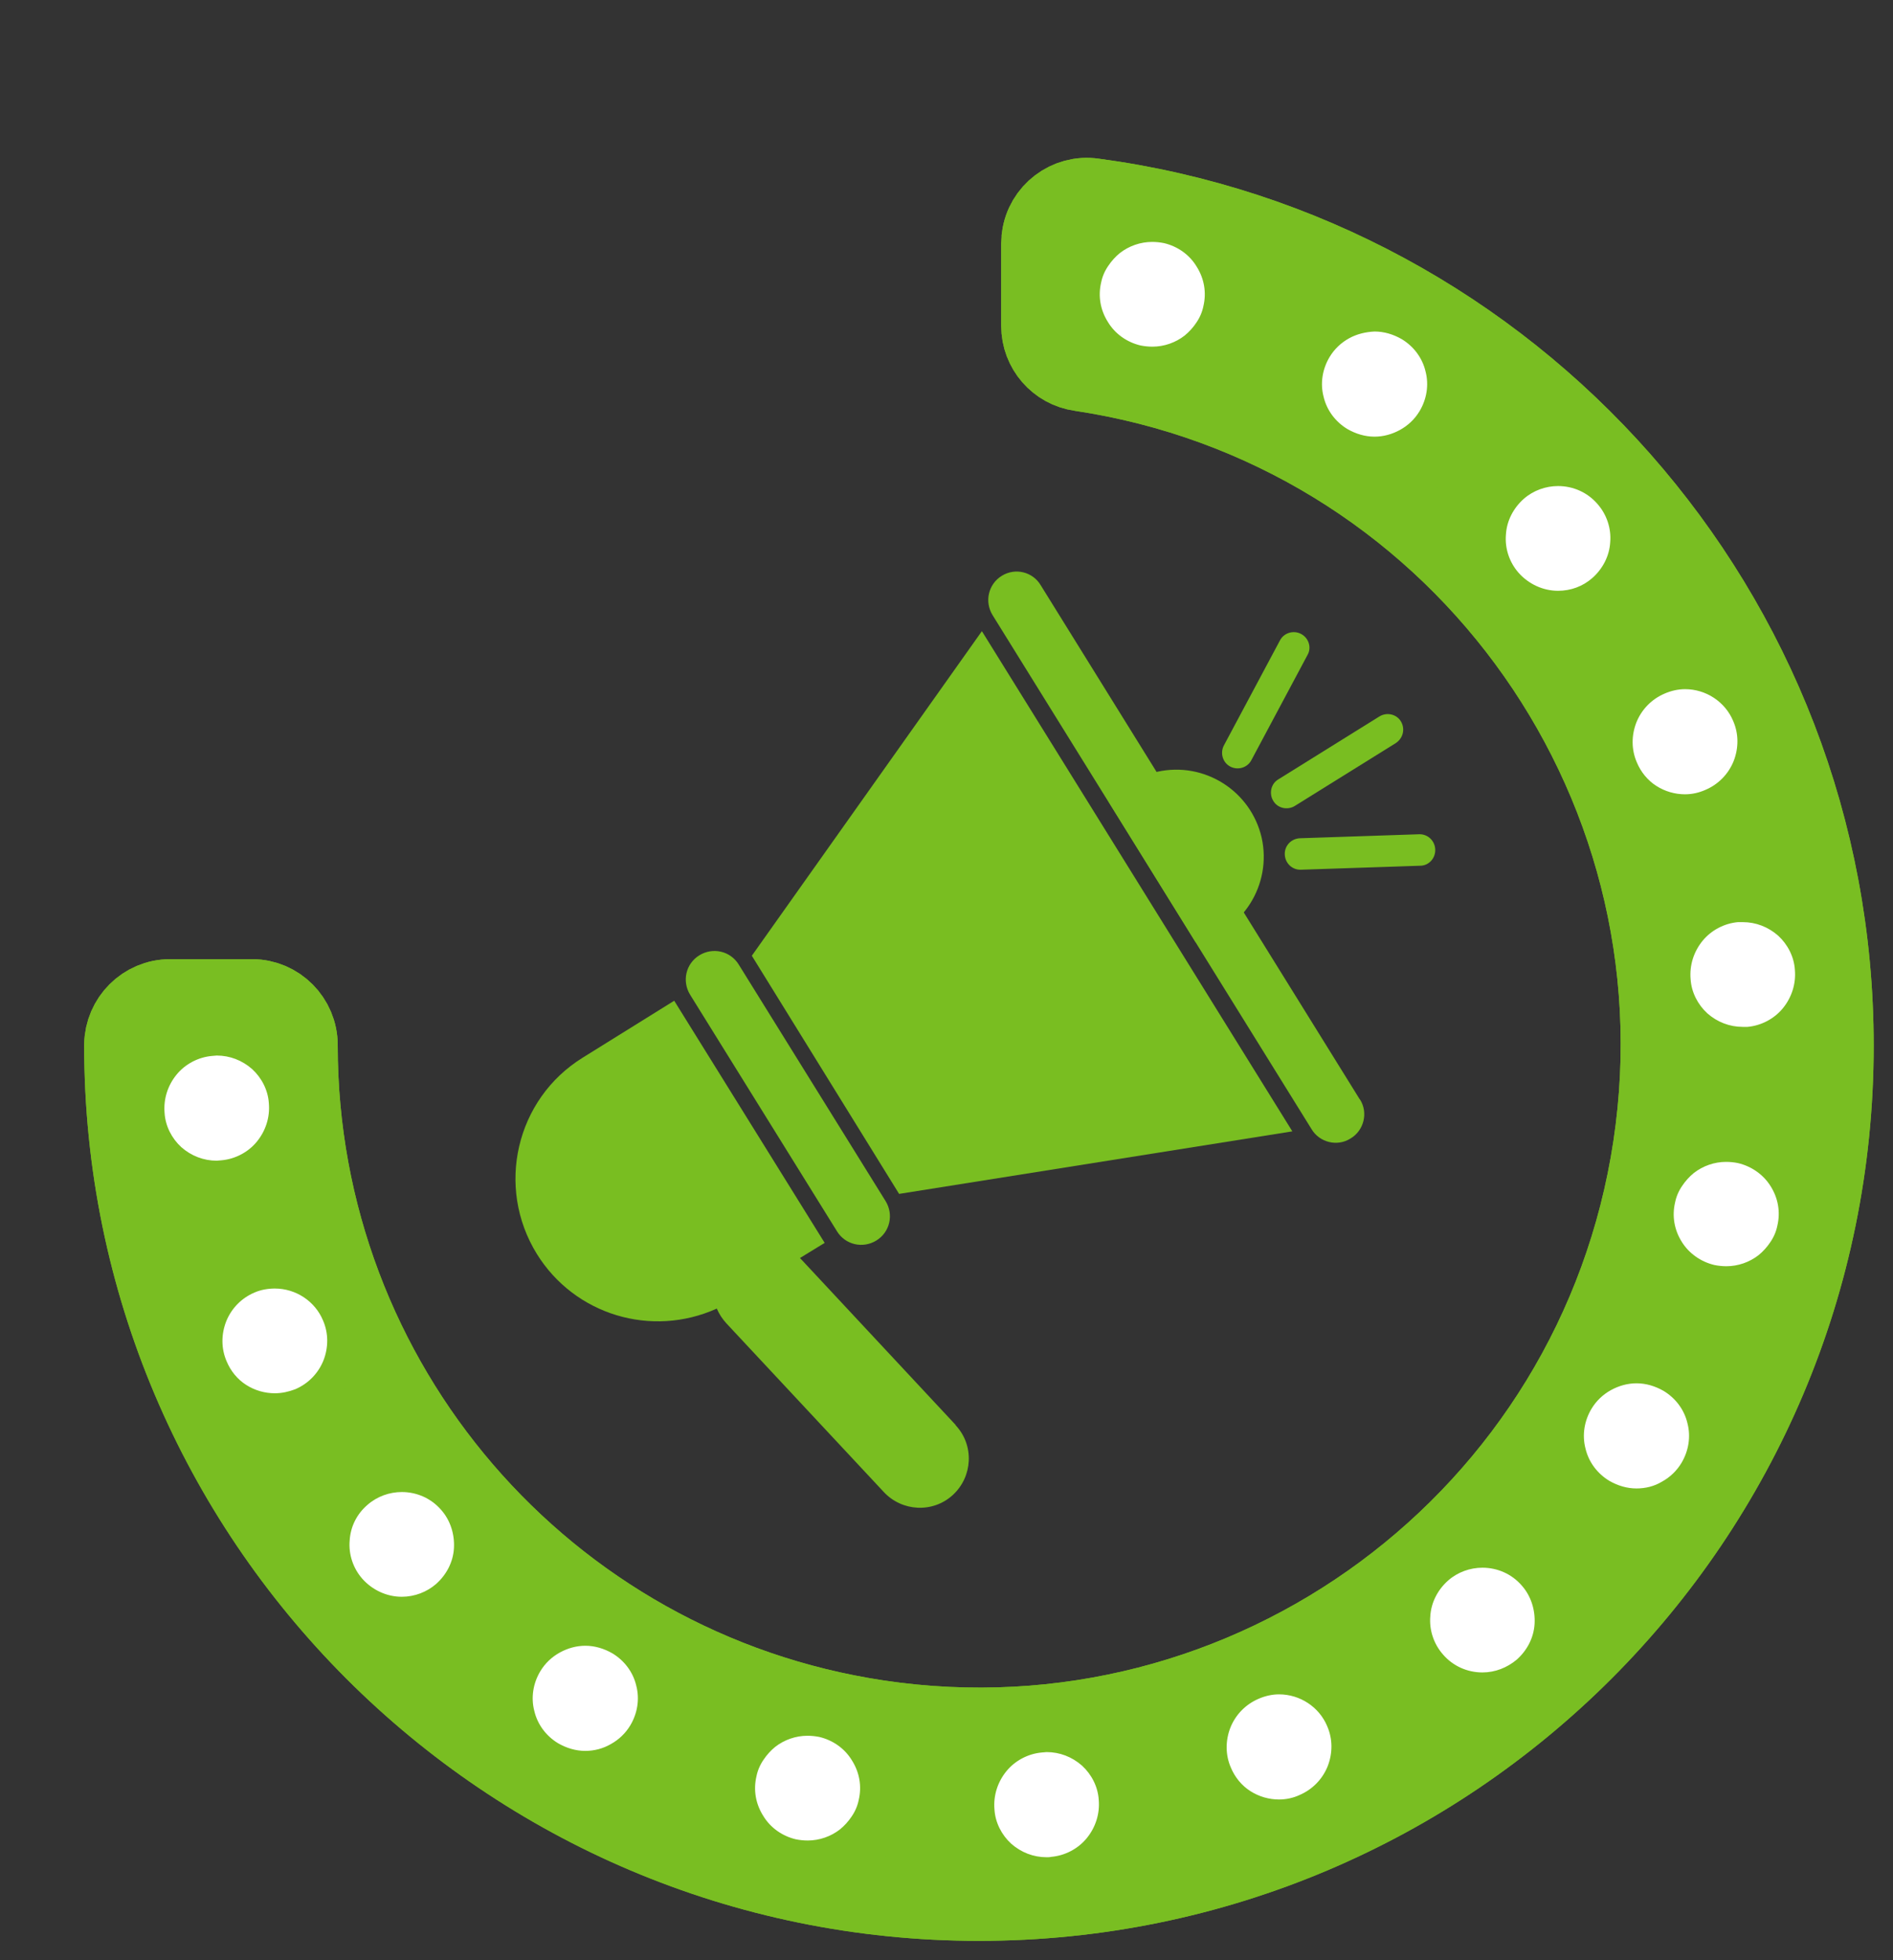
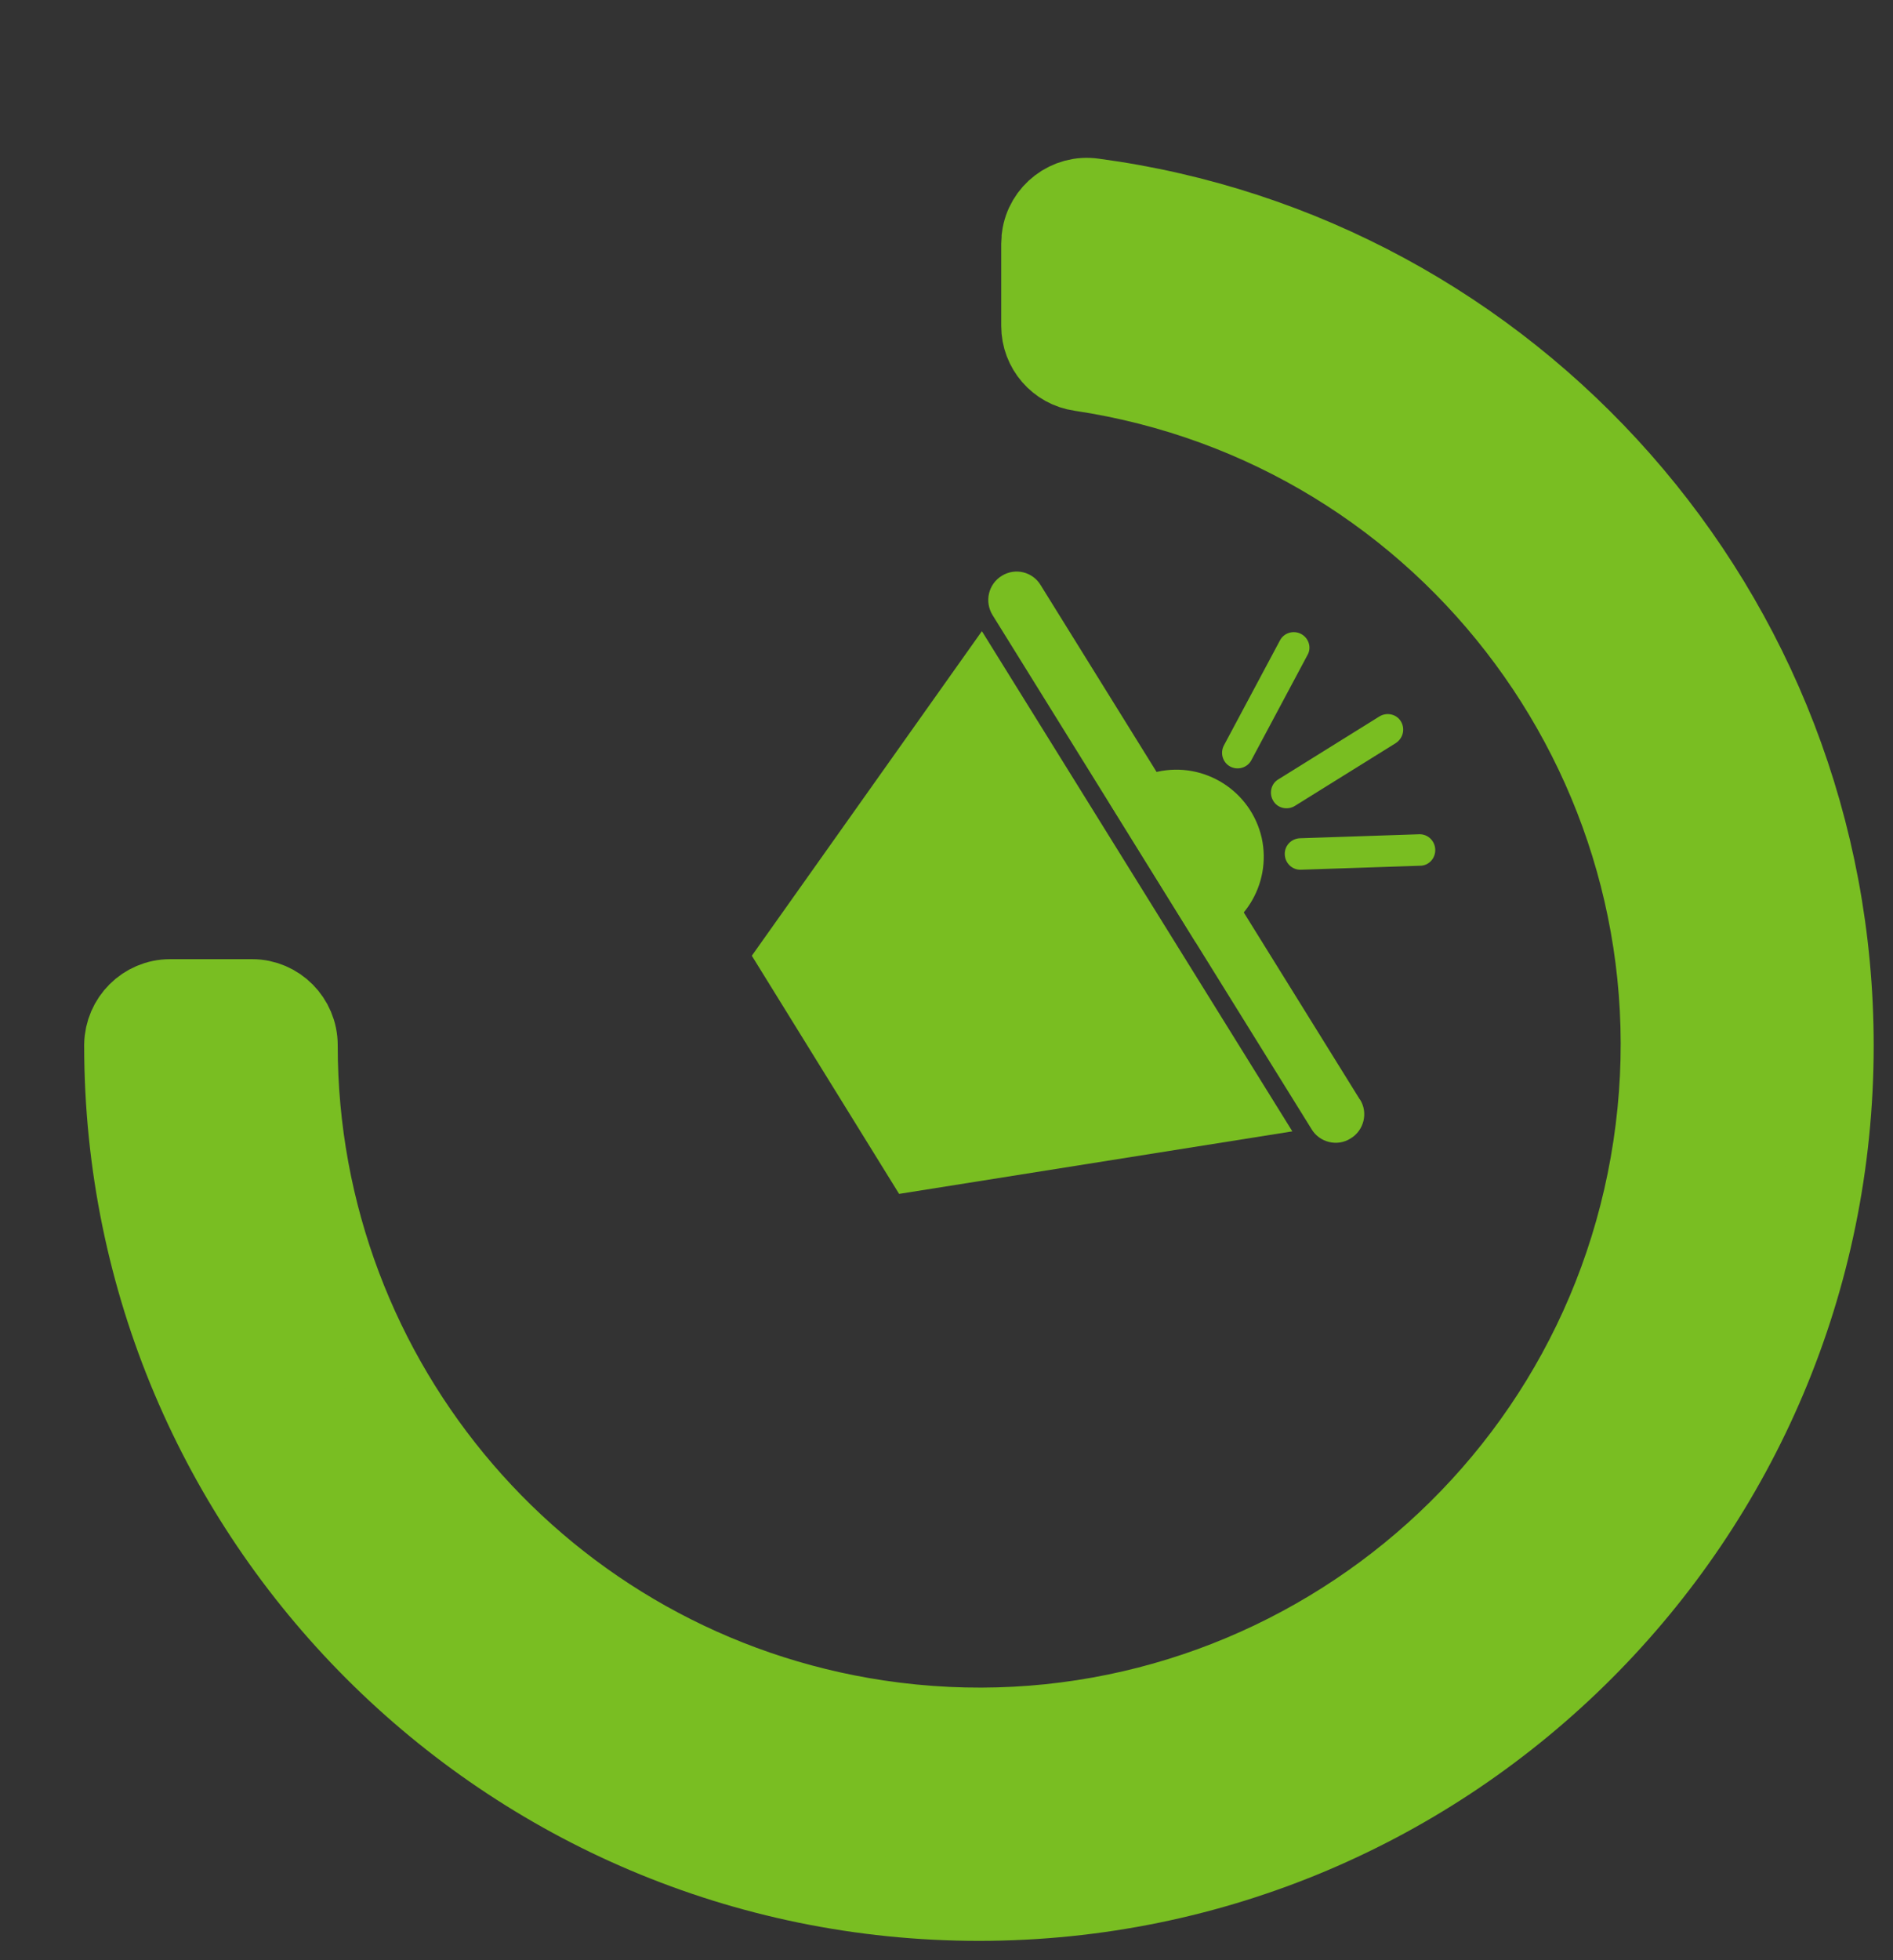
<svg xmlns="http://www.w3.org/2000/svg" xmlns:xlink="http://www.w3.org/1999/xlink" version="1.1" id="Livello_1" x="0px" y="0px" viewBox="0 0 475.6 492.2" style="enable-background:new 0 0 475.6 492.2;" xml:space="preserve">
  <rect x="0" y="0" width="475.6" height="492.2" fill="#333333" stroke="none" />
  <style type="text/css">
	.st0{clip-path:url(#SVGID_00000049193832299830460540000003643379962017565842_);}
	.st1{fill:#79BE22;stroke:#79BE22;stroke-width:20;}
	.st2{fill:#FFFFFF;}
	.st3{fill:#79BE21;}
</style>
  <g id="Raggruppa_280" transform="translate(-123.651 -4010.254)">
    <g id="Raggruppa_262" transform="translate(140 4045)">
      <g>
        <defs>
          <rect id="SVGID_1_" x="0" y="0" width="459.3" height="457.5" />
        </defs>
        <clipPath id="SVGID_00000156572485394392449100000017200086712232833410_">
          <use xlink:href="#SVGID_1_" style="overflow:visible;" />
        </clipPath>
        <g id="Raggruppa_256" transform="translate(0 0)" style="clip-path:url(#SVGID_00000156572485394392449100000017200086712232833410_);">
          <path id="Tracciato_323" class="st1" d="M245.2,26.4v20.7c0,5.7,4.2,10.6,9.9,11.4c93.5,14,157.9,101.2,143.8,194.7      S297.7,411.1,204.2,397.1c-83.8-12.6-145.7-84.6-145.7-169.3v-0.1c0-6.4-5.2-11.6-11.5-11.6c0,0,0,0,0,0H26.4      c-6.4,0-11.5,5.2-11.6,11.5v0.2c0,118.6,96.2,214.8,214.8,214.8s214.8-96.2,214.8-214.8C444.4,119,363.4,29,258.3,15      c-6.3-0.9-12.2,3.6-13,9.9C245.3,25.4,245.2,25.9,245.2,26.4" />
-           <path id="Tracciato_324" class="st1" d="M245.2,26.4v20.7c0,5.7,4.2,10.6,9.9,11.4c93.5,14,157.9,101.2,143.8,194.7      S297.7,411.1,204.2,397.1c-83.8-12.6-145.7-84.6-145.7-169.3v-0.1c0-6.4-5.2-11.6-11.5-11.6c0,0,0,0,0,0H26.4      c-6.4,0-11.5,5.2-11.6,11.5v0.2c0,118.6,96.2,214.8,214.8,214.8s214.8-96.2,214.8-214.8C444.4,119,363.4,29,258.3,15      c-6.3-0.9-12.2,3.6-13,9.9C245.3,25.4,245.2,25.9,245.2,26.4z" />
        </g>
      </g>
    </g>
-     <path id="Sottrazione_3" class="st2" d="M386.6,4476.6c-3.3,0-6.4-1.2-8.9-3.4c-2.4-2.2-4-5.3-4.2-8.6c-0.3-3.5,0.8-6.9,3-9.6   c2.2-2.7,5.5-4.4,8.9-4.7c0.4,0,0.8-0.1,1.2-0.1c3.3,0,6.4,1.2,8.9,3.4c2.4,2.2,4,5.3,4.2,8.6c0.3,3.5-0.8,6.9-3,9.6   c-2.2,2.7-5.5,4.4-8.9,4.7C387.4,4476.6,387,4476.6,386.6,4476.6z M326.6,4472.4c-1,0-2-0.1-3-0.3c-3.4-0.8-6.4-2.9-8.2-5.9   c-1.9-3-2.5-6.5-1.7-9.9c0.3-1.5,0.9-2.9,1.8-4.2c0.8-1.2,1.8-2.3,2.9-3.2c2.3-1.8,5.2-2.8,8.1-2.8c1,0,2,0.1,3,0.3   c3.4,0.8,6.4,2.9,8.2,5.9c1.9,3,2.5,6.5,1.7,9.9c-0.3,1.5-0.9,2.9-1.8,4.2c-0.8,1.2-1.8,2.3-2.9,3.2   C332.4,4471.4,329.5,4472.4,326.6,4472.4L326.6,4472.4z M445,4462.1c-2.5,0-5-0.7-7.2-2.1c-2.2-1.4-3.9-3.5-4.9-5.9   c-1.4-3.2-1.4-6.8-0.1-10.1c1.3-3.2,3.8-5.8,7.1-7.2c1.6-0.7,3.4-1.1,5.1-1.1c5.3,0,10.1,3.2,12.1,8c1.4,3.2,1.4,6.8,0.1,10.1   c-1.3,3.2-3.8,5.8-7.1,7.2C448.6,4461.7,446.8,4462.1,445,4462.1L445,4462.1z M270.7,4449.9L270.7,4449.9c-2.4,0-4.7-0.7-6.8-1.9   c-3-1.8-5.2-4.7-6-8.1c-0.9-3.4-0.3-7,1.5-10c1.2-2,2.9-3.6,4.9-4.7c2-1.1,4.2-1.7,6.4-1.7c2.4,0,4.7,0.7,6.8,1.9   c3,1.8,5.2,4.7,6,8.1c0.9,3.4,0.3,7-1.5,10c-1.2,2-2.9,3.6-4.9,4.7C275.2,4449.3,273,4449.9,270.7,4449.9L270.7,4449.9z    M496.1,4430.2c-3.8,0-7.4-1.6-9.9-4.5c-2.3-2.6-3.5-6.1-3.2-9.6c0.2-3.5,1.9-6.7,4.5-9c2.4-2.1,5.5-3.2,8.6-3.2   c3.8,0,7.4,1.6,9.9,4.5c2.3,2.6,3.4,6.1,3.2,9.6c-0.2,3.5-1.9,6.7-4.5,9C502.3,4429,499.3,4430.2,496.1,4430.2L496.1,4430.2z    M224.6,4411.2c-3.8,0-7.4-1.7-9.9-4.5c-2.3-2.6-3.5-6.1-3.2-9.6c0.2-3.5,1.8-6.7,4.5-9c2.4-2.1,5.5-3.2,8.6-3.2   c3.8,0,7.4,1.6,9.9,4.5c2.3,2.6,3.4,6.1,3.2,9.6c-0.2,3.5-1.9,6.7-4.5,9C230.9,4410,227.8,4411.2,224.6,4411.2L224.6,4411.2z    M534.8,4384c-2.4,0-4.7-0.7-6.8-1.9c-3-1.8-5.2-4.7-6-8.1c-0.9-3.4-0.3-7,1.5-10c1.2-2,2.9-3.6,4.9-4.7c2-1.1,4.2-1.7,6.4-1.7   c2.4,0,4.7,0.7,6.8,1.9c3,1.8,5.2,4.7,6,8.1c0.9,3.4,0.3,7-1.5,10c-1.2,2-2.9,3.6-4.9,4.7C539.2,4383.5,537,4384,534.8,4384   L534.8,4384z M192.7,4360.1L192.7,4360.1c-2.5,0-5-0.7-7.2-2.1c-2.2-1.4-3.9-3.5-4.9-5.9c-1.4-3.2-1.4-6.8-0.1-10.1   c1.3-3.2,3.8-5.8,7.1-7.2c1.6-0.7,3.4-1,5.1-1c5.3,0,10.1,3.2,12.1,8c1.4,3.2,1.4,6.8,0.1,10.1c-1.3,3.2-3.8,5.8-7.1,7.2   C196.2,4359.7,194.5,4360.1,192.7,4360.1L192.7,4360.1z M557.4,4328.2c-1,0-2-0.1-3-0.3c-3.4-0.8-6.4-2.9-8.2-5.8   c-1.9-3-2.5-6.5-1.7-9.9c0.3-1.5,0.9-2.9,1.8-4.2c0.8-1.2,1.8-2.3,2.9-3.2c2.3-1.8,5.2-2.8,8.1-2.8c1,0,2,0.1,3,0.3   c3.4,0.8,6.4,2.9,8.2,5.8c1.9,3,2.5,6.5,1.7,9.9c-0.3,1.5-0.9,2.9-1.8,4.2c-0.8,1.2-1.8,2.3-2.9,3.2   C563.2,4327.2,560.3,4328.2,557.4,4328.2L557.4,4328.2z M178.1,4301.7c-3.3,0-6.4-1.2-8.9-3.4c-2.4-2.2-4-5.3-4.2-8.6   c-0.3-3.5,0.8-6.9,3-9.6c2.2-2.7,5.5-4.4,8.9-4.7c0.4,0,0.8-0.1,1.2-0.1c3.3,0,6.4,1.2,8.9,3.4c2.4,2.2,4,5.3,4.2,8.6   c0.3,3.5-0.8,6.9-3,9.6c-2.2,2.7-5.5,4.4-8.9,4.7C178.9,4301.6,178.5,4301.7,178.1,4301.7L178.1,4301.7z M561.5,4268.1   c-3.3,0-6.4-1.2-8.9-3.4c-2.4-2.2-4-5.3-4.2-8.6c-0.3-3.5,0.8-6.9,3-9.6c2.2-2.7,5.5-4.4,8.9-4.7c0.4,0,0.8,0,1.2,0   c3.3,0,6.4,1.2,8.9,3.4c2.4,2.2,4,5.3,4.2,8.6c0.3,3.5-0.8,6.9-3,9.6c-2.2,2.7-5.5,4.4-8.9,4.7   C562.3,4268.1,561.9,4268.1,561.5,4268.1L561.5,4268.1z M547,4209.7c-2.5,0-5-0.7-7.2-2.1c-2.2-1.4-3.9-3.5-4.9-5.9   c-1.4-3.2-1.4-6.8-0.1-10.1c1.3-3.2,3.8-5.8,7.1-7.2c1.6-0.7,3.4-1.1,5.1-1.1c5.3,0,10.1,3.2,12.1,8c1.4,3.2,1.4,6.8,0.1,10.1   c-1.3,3.2-3.8,5.8-7.1,7.2C550.5,4209.3,548.8,4209.7,547,4209.7L547,4209.7z M515.1,4158.6c-3.8,0-7.4-1.7-9.9-4.5   c-2.3-2.6-3.5-6.1-3.2-9.6c0.2-3.5,1.9-6.7,4.5-9c2.4-2.1,5.5-3.2,8.6-3.2c3.8,0,7.4,1.6,9.9,4.5c2.3,2.6,3.5,6.1,3.2,9.6   c-0.2,3.5-1.9,6.7-4.5,9C521.3,4157.5,518.3,4158.6,515.1,4158.6L515.1,4158.6z M469,4119.9c-2.4,0-4.7-0.7-6.8-1.9   c-3-1.8-5.2-4.7-6-8.1c-0.9-3.4-0.3-7,1.5-10c1.2-2,2.9-3.6,4.9-4.7c2-1.1,4.2-1.6,6.4-1.7c2.4,0,4.7,0.7,6.8,1.9   c3,1.8,5.2,4.7,6,8.1c0.9,3.4,0.3,7-1.5,10c-1.2,2-2.9,3.6-4.9,4.7C473.4,4119.3,471.2,4119.9,469,4119.9L469,4119.9z    M413.2,4097.3c-1,0-2-0.1-3-0.3c-3.4-0.8-6.4-2.9-8.2-5.9c-1.9-3-2.5-6.5-1.7-9.9c0.3-1.5,0.9-2.9,1.8-4.2   c0.8-1.2,1.8-2.3,2.9-3.2c2.3-1.8,5.2-2.8,8.1-2.8c1,0,2,0.1,3,0.3c3.4,0.8,6.4,2.9,8.2,5.9c1.9,3,2.5,6.5,1.7,9.9   c-0.3,1.5-0.9,2.9-1.8,4.2c-0.8,1.2-1.8,2.3-2.9,3.2C419,4096.3,416.1,4097.3,413.2,4097.3L413.2,4097.3z" />
    <g id="Raggruppa_268" transform="translate(-9.759 533.337)">
      <path id="Tracciato_281" class="st3" d="M322.3,3716.9l18.5,29.9l18.5,29.9l98.8-15.7l-39-62.8l-39-62.8L322.3,3716.9z" />
-       <path id="Tracciato_282" class="st3" d="M373.4,3834.6l-39-41.8l6.2-3.8l-37.8-60.8l-23,14.3c-16.8,10.4-21.9,32.5-11.5,49.3    c9.5,15.3,28.8,21.1,45.2,13.7c0.6,1.4,1.4,2.6,2.4,3.7l39.5,42.3c4.6,5,12.4,5.4,17.4,0.8s5.4-12.4,0.8-17.4    C373.5,3834.8,373.5,3834.7,373.4,3834.6" />
      <path id="Tracciato_283" class="st3" d="M385.1,3621.5L385.1,3621.5c-3.4,2.1-4.4,6.5-2.3,9.9l80.1,129c2,3.4,6.5,4.5,9.8,2.4    c3.4-2,4.5-6.5,2.4-9.8c0,0-0.1-0.1-0.1-0.1l-80.1-129C392.9,3620.5,388.5,3619.4,385.1,3621.5    C385.1,3621.5,385.1,3621.5,385.1,3621.5" />
-       <path id="Tracciato_284" class="st3" d="M309.1,3716.8L309.1,3716.8c-3.4,2.1-4.4,6.5-2.3,9.9l36.9,59.4c2.1,3.4,6.5,4.4,9.9,2.3    c3.4-2.1,4.4-6.5,2.3-9.9l-36.9-59.4C316.9,3715.7,312.5,3714.7,309.1,3716.8C309.1,3716.8,309.1,3716.8,309.1,3716.8" />
      <path id="Tracciato_285" class="st3" d="M433.8,3713.5c11.8-2.7,19.2-14.4,16.6-26.2c-2.7-11.8-14.4-19.2-26.2-16.6    c-4.8,1.1-9.1,3.8-12.2,7.6L433.8,3713.5z" />
      <path id="Tracciato_286" class="st3" d="M484.1,3663.5l-25.4,15.8c-1.8,1.1-4.3,0.6-5.4-1.3c-1.1-1.8-0.6-4.3,1.3-5.4l25.4-15.8    c1.8-1.1,4.3-0.6,5.4,1.3S485.9,3662.3,484.1,3663.5" />
      <path id="Tracciato_287" class="st3" d="M461.9,3641.4l-14.1,26.4c-1,1.9-3.4,2.6-5.3,1.6c-1.9-1-2.6-3.4-1.6-5.3l14.1-26.4    c1-1.9,3.4-2.6,5.3-1.6S463,3639.5,461.9,3641.4L461.9,3641.4" />
      <path id="Tracciato_288" class="st3" d="M490.2,3694.3l-29.9,1c-2.2,0.1-4-1.6-4.1-3.8s1.6-4,3.8-4.1l29.9-1    c2.2-0.1,4,1.6,4.1,3.8S492.4,3694.3,490.2,3694.3" />
    </g>
  </g>
</svg>